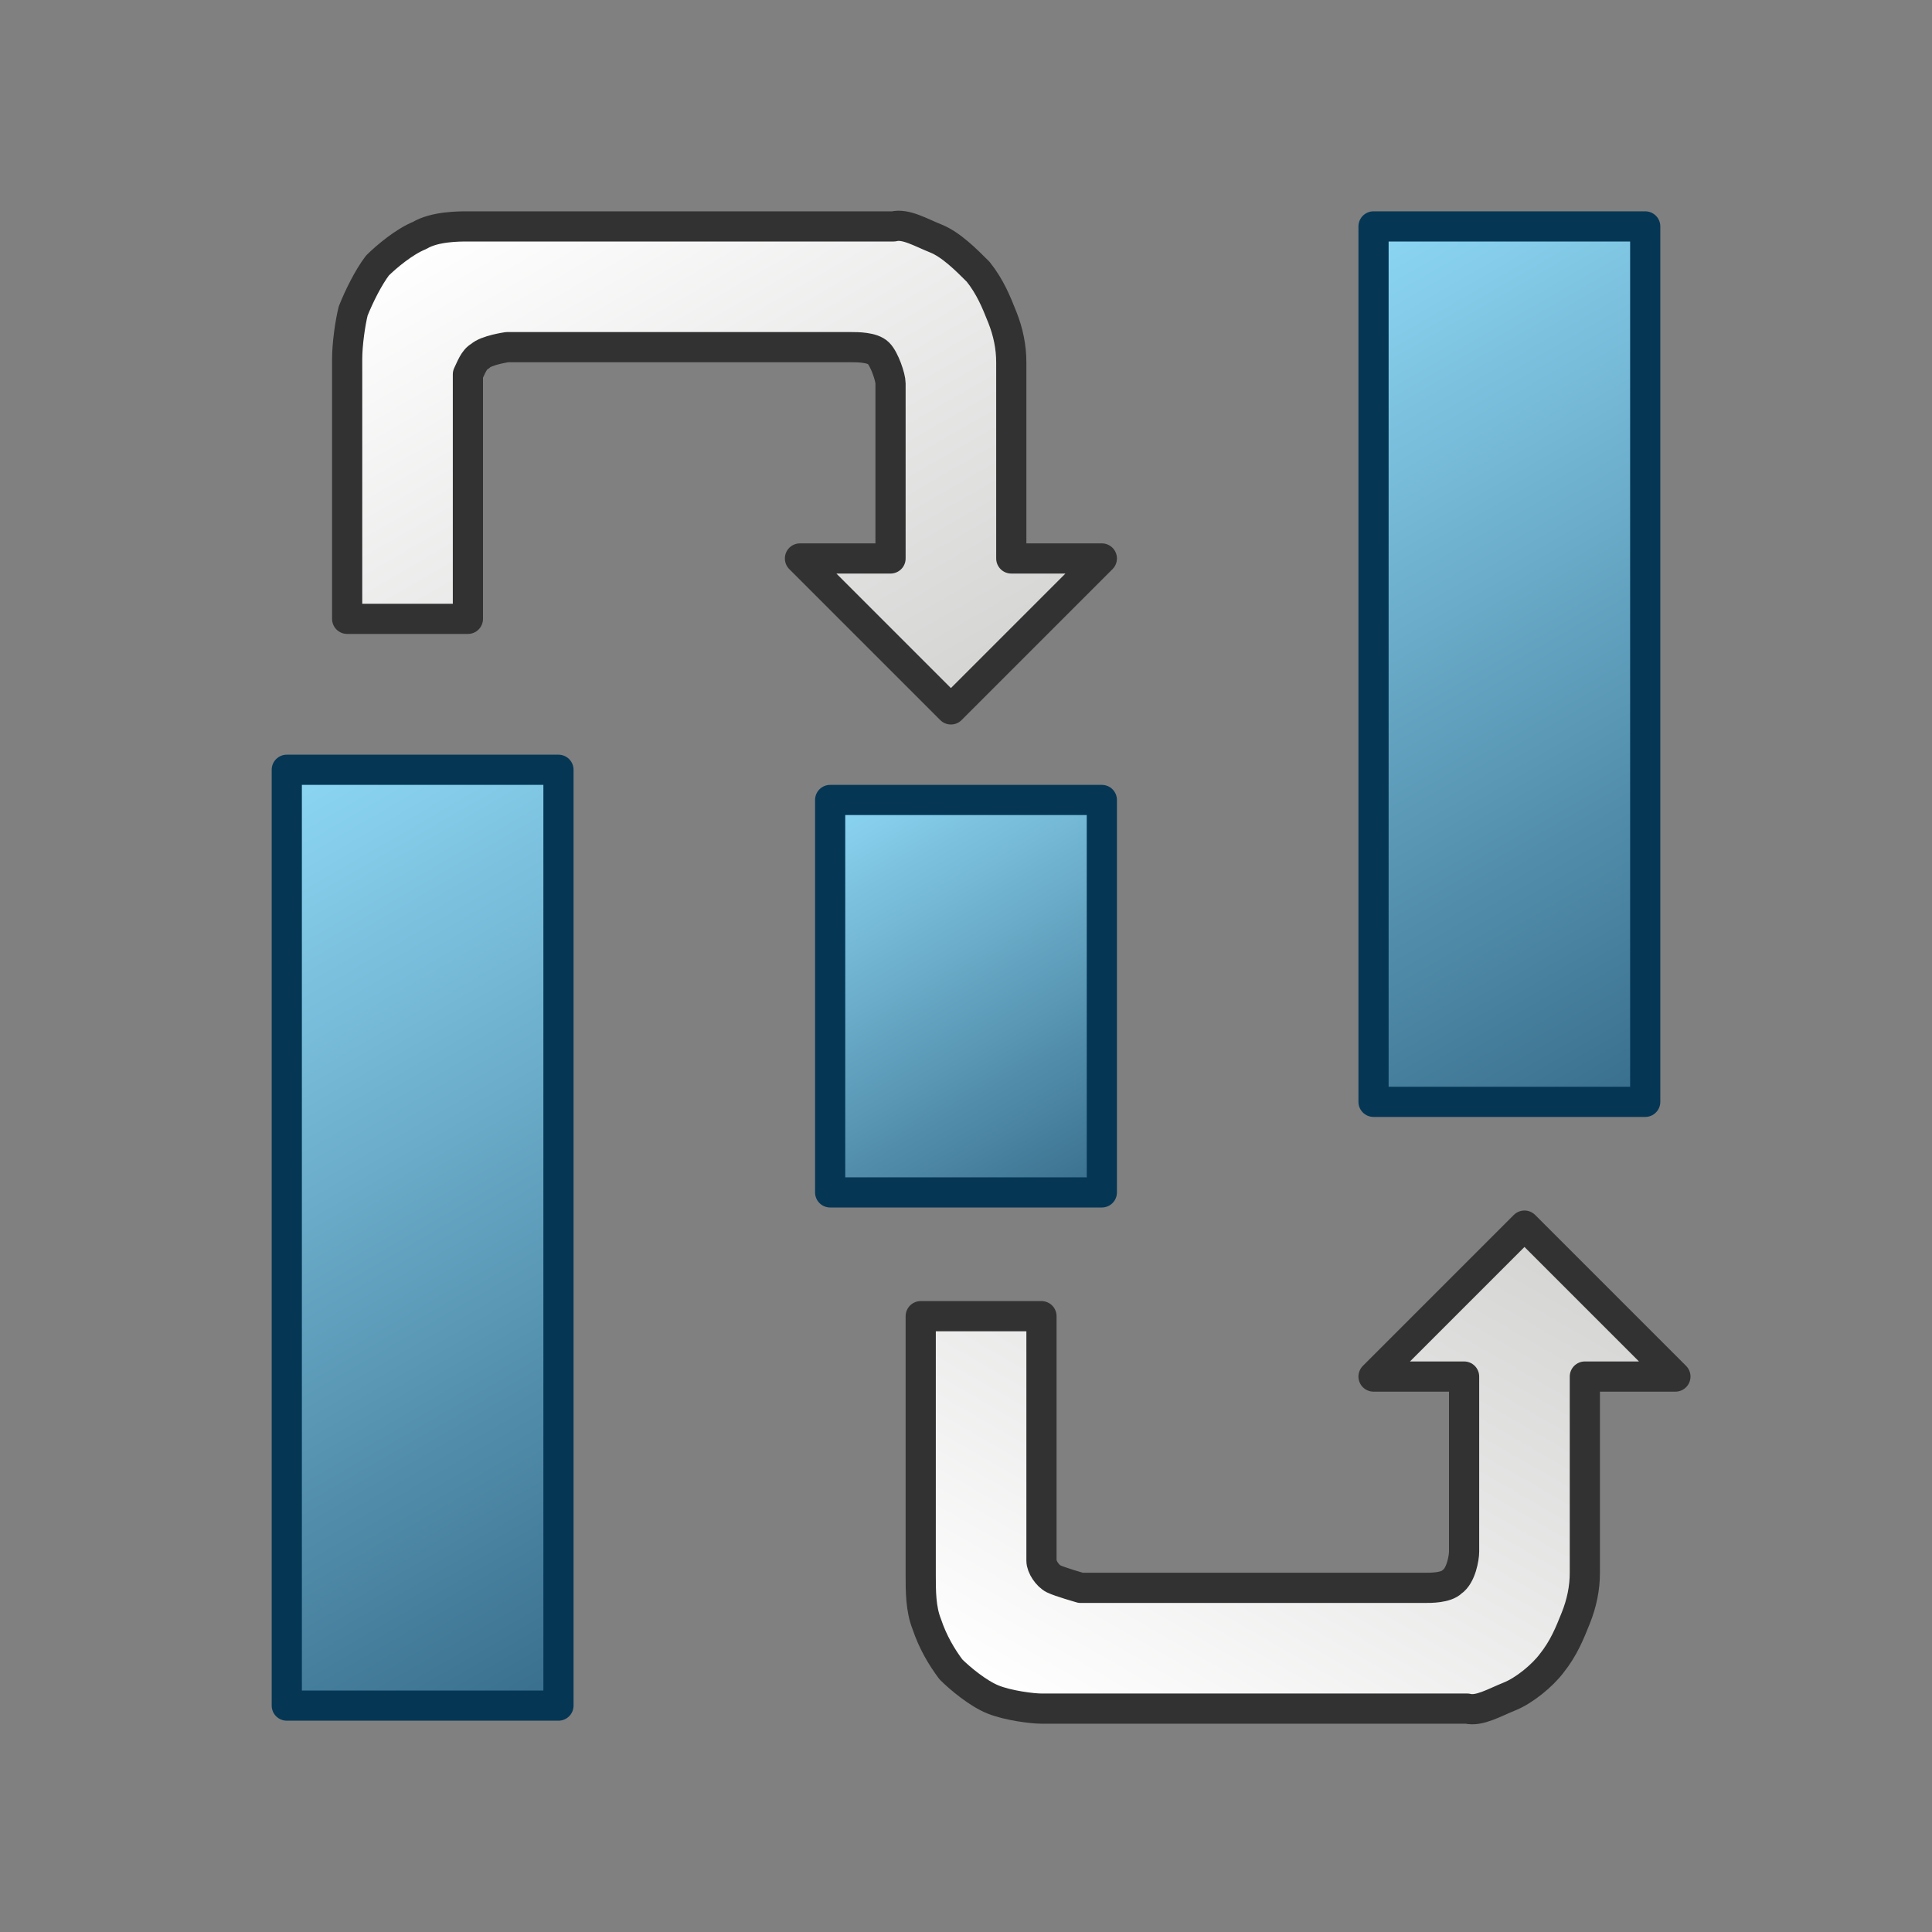
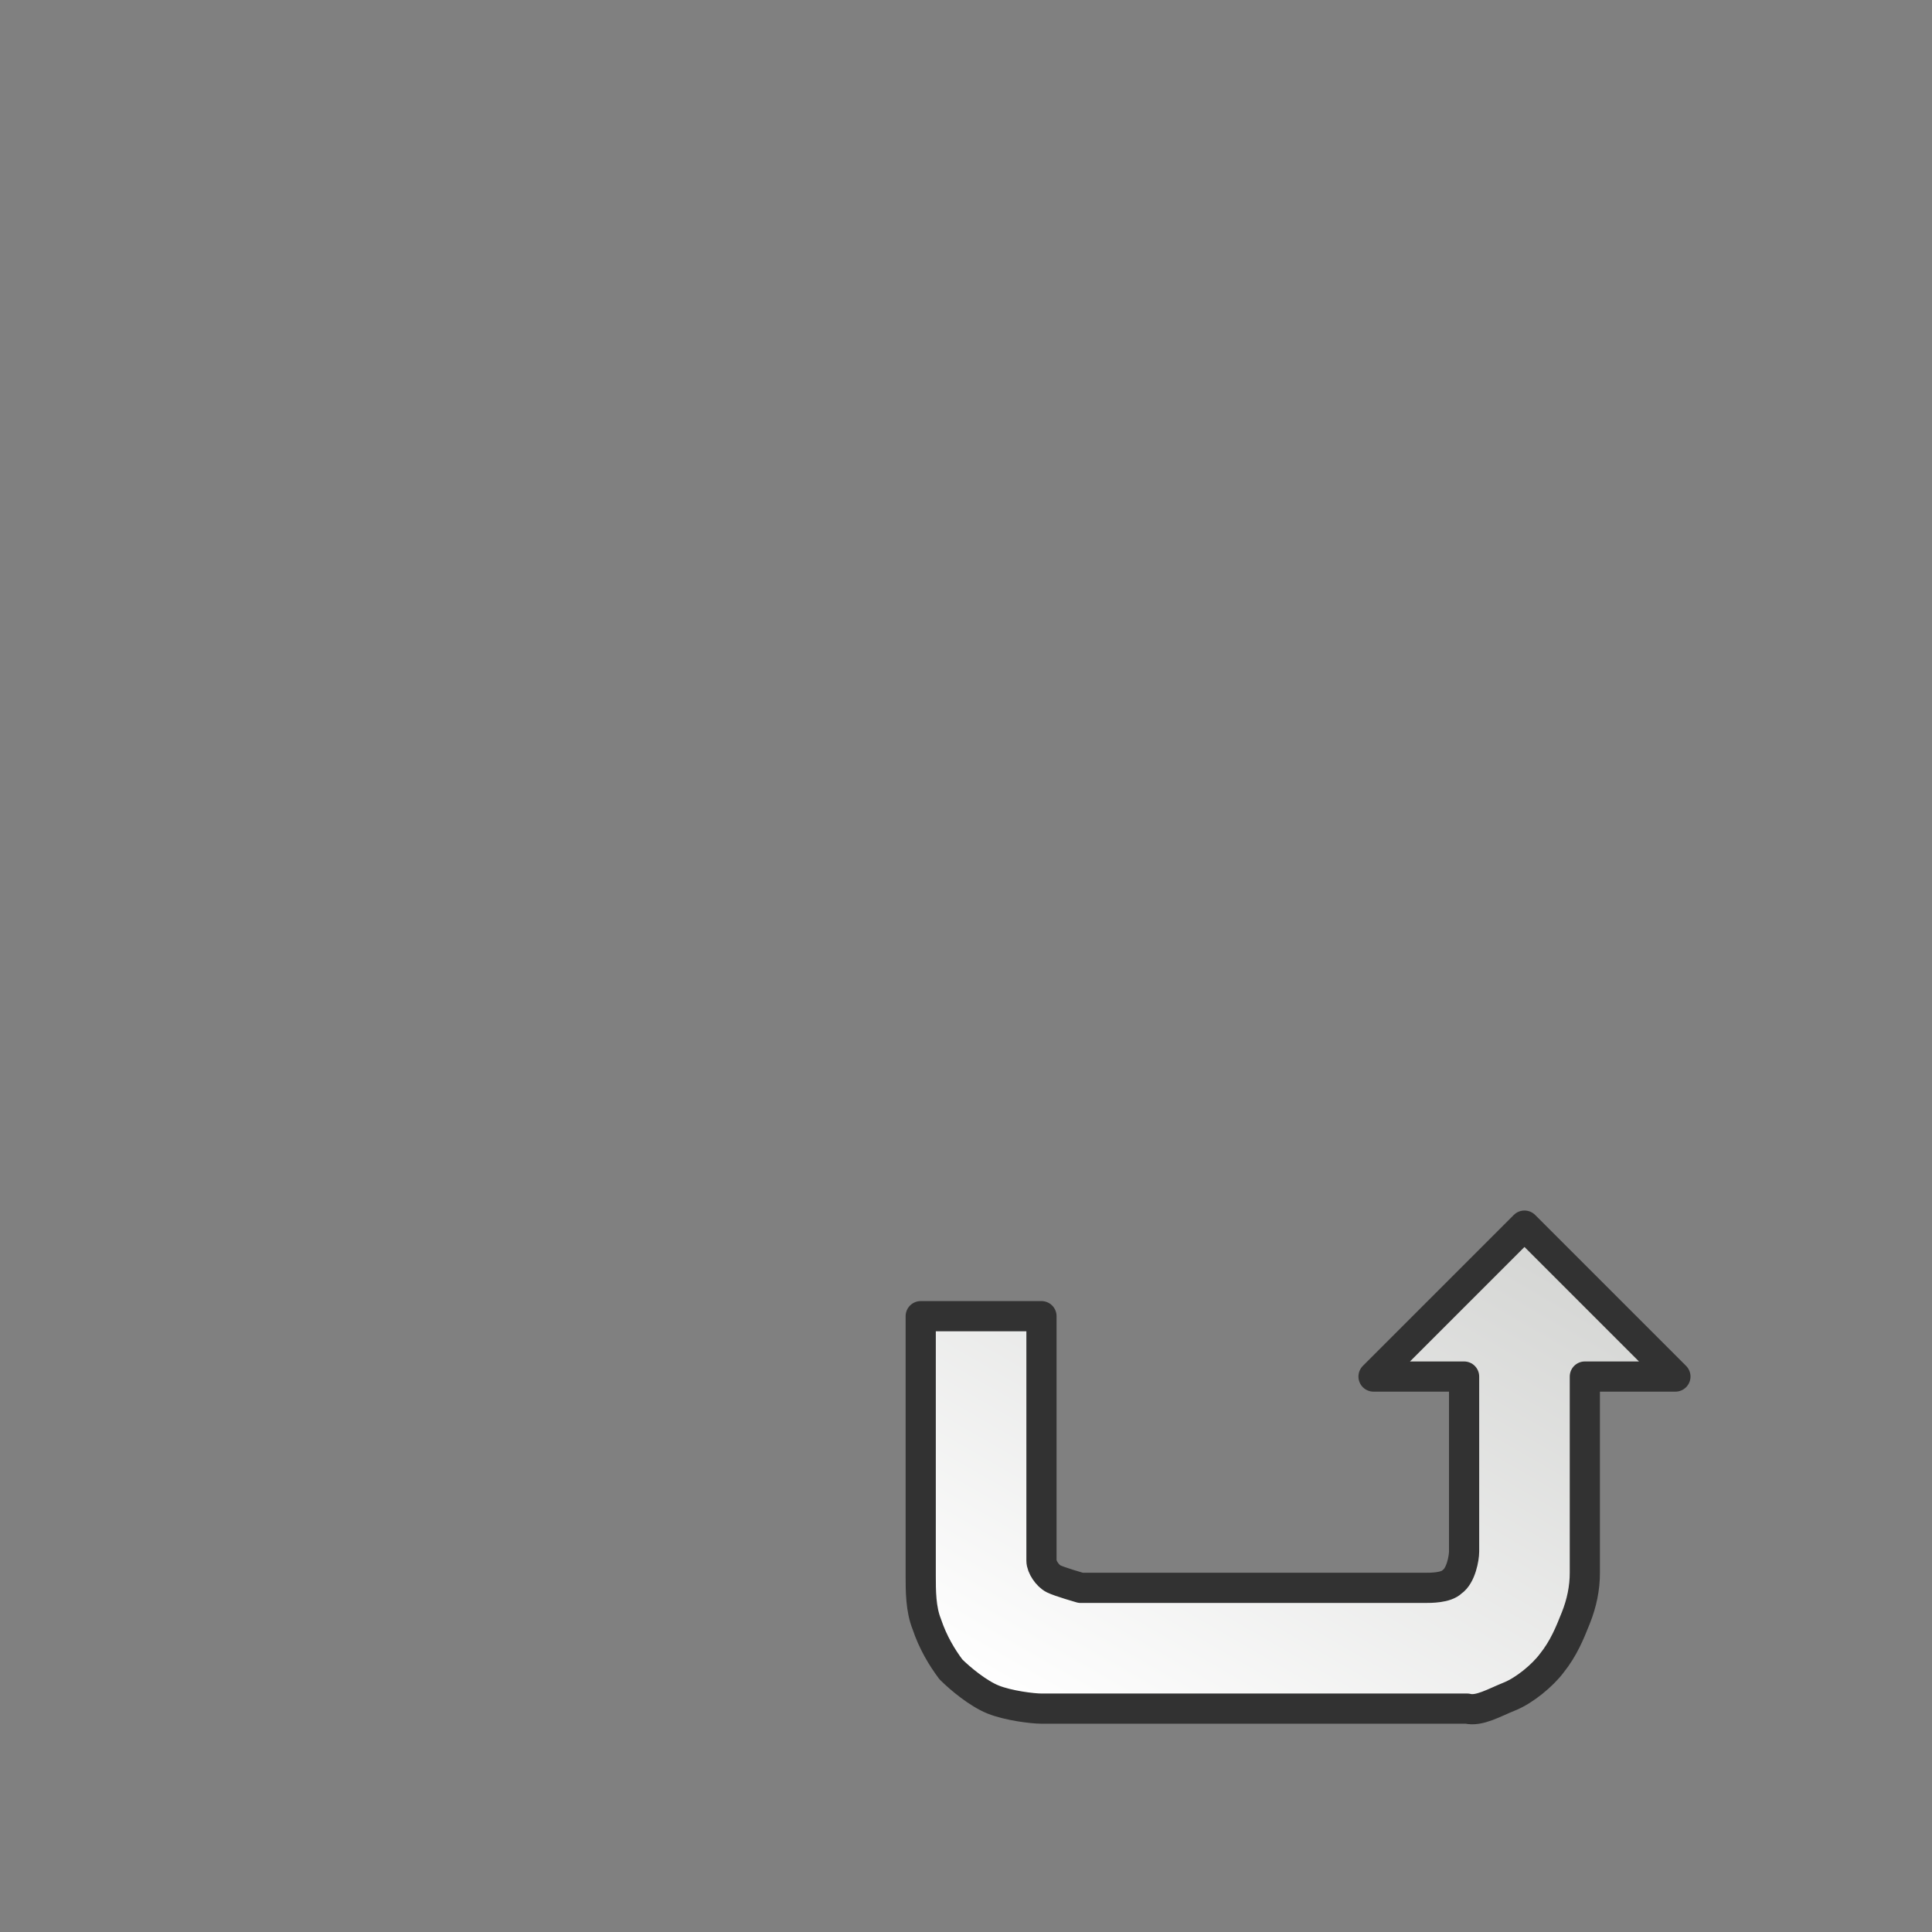
<svg xmlns="http://www.w3.org/2000/svg" version="1.1" id="Layer_1" x="0px" y="0px" viewBox="0 0 64 64" style="enable-background:new 0 0 64 64;" xml:space="preserve">
  <rect x="0" y="0" width="64" height="64" fill="#808080" stroke="none" />
  <style type="text/css">
	.st0{fill:url(#SVGID_1_);stroke:#053755;stroke-linejoin:round;stroke-miterlimit:10;}
	.st1{fill:url(#SVGID_2_);stroke:#053755;stroke-linejoin:round;stroke-miterlimit:10;}
	.st2{fill:url(#SVGID_3_);stroke:#053755;stroke-linejoin:round;stroke-miterlimit:10;}
	.st3{fill:url(#SVGID_4_);stroke:#323232;stroke-linejoin:round;stroke-miterlimit:10;}
	.st4{fill:url(#SVGID_5_);stroke:#323232;stroke-linejoin:round;stroke-miterlimit:10;}
</style>
  <linearGradient id="SVGID_1_" gradientUnits="userSpaceOnUse" x1="42.596" y1="9.176" x2="57.404" y2="34.824">
    <stop offset="0" style="stop-color:#8DD7F4" />
    <stop offset="1" style="stop-color:#386E8C" />
  </linearGradient>
-   <rect x="45.5" y="7.5" class="st0" width="9" height="29" />
  <linearGradient id="SVGID_2_" gradientUnits="userSpaceOnUse" x1="6.163" y1="27.426" x2="21.837" y2="54.574">
    <stop offset="0" style="stop-color:#8DD7F4" />
    <stop offset="1" style="stop-color:#386E8C" />
  </linearGradient>
-   <rect x="9.5" y="25.5" class="st1" width="9" height="31" />
  <linearGradient id="SVGID_3_" gradientUnits="userSpaceOnUse" x1="28.06" y1="26.176" x2="35.94" y2="39.824">
    <stop offset="0" style="stop-color:#8DD7F4" />
    <stop offset="1" style="stop-color:#386E8C" />
  </linearGradient>
-   <rect x="27.5" y="26.5" class="st2" width="9" height="13" />
  <linearGradient id="SVGID_4_" gradientUnits="userSpaceOnUse" x1="16.978" y1="6.059" x2="28.161" y2="25.428">
    <stop offset="0" style="stop-color:#FFFFFF" />
    <stop offset="1" style="stop-color:#D4D5D3" />
  </linearGradient>
-   <path class="st3" d="M33.5,18.5h3l-5,5l-5-5h3v-5.8c0-0.2-0.2-0.8-0.4-1c-0.2-0.2-0.7-0.2-0.9-0.2H16.8c0,0-0.7,0.1-0.9,0.3  c-0.2,0.1-0.3,0.4-0.4,0.6v8.1h-4v-8.6c0-0.5,0.1-1.2,0.2-1.6c0.2-0.5,0.5-1.1,0.8-1.5c0.3-0.3,0.9-0.8,1.4-1  c0.5-0.3,1.3-0.3,1.6-0.3h14.1c0.4-0.1,0.9,0.2,1.4,0.4c0.5,0.2,1,0.7,1.4,1.1c0.4,0.5,0.6,1,0.8,1.5c0.2,0.5,0.3,1,0.3,1.5V18.5z" />
  <linearGradient id="SVGID_5_" gradientUnits="userSpaceOnUse" x1="35.978" y1="43.059" x2="47.161" y2="62.428" gradientTransform="matrix(1 0 0 -1 0 100.993)">
    <stop offset="0" style="stop-color:#FFFFFF" />
    <stop offset="1" style="stop-color:#D4D5D3" />
  </linearGradient>
  <path class="st4" d="M52.5,52.1c0,0.5-0.1,1-0.3,1.5c-0.2,0.5-0.4,1-0.8,1.5c-0.3,0.4-0.9,0.9-1.4,1.1c-0.5,0.2-1,0.5-1.4,0.4H34.5  c-0.3,0-1.1-0.1-1.6-0.3c-0.5-0.2-1.1-0.7-1.4-1c-0.3-0.4-0.6-0.9-0.8-1.5c-0.2-0.5-0.2-1.1-0.2-1.6v-8.6h4v8.1  c0,0.2,0.2,0.5,0.4,0.6c0.2,0.1,0.9,0.3,0.9,0.3h11.4c0.2,0,0.7,0,0.9-0.2c0.3-0.2,0.4-0.8,0.4-1v-5.8h-3l5-5l5,5h-3V52.1z" />
</svg>